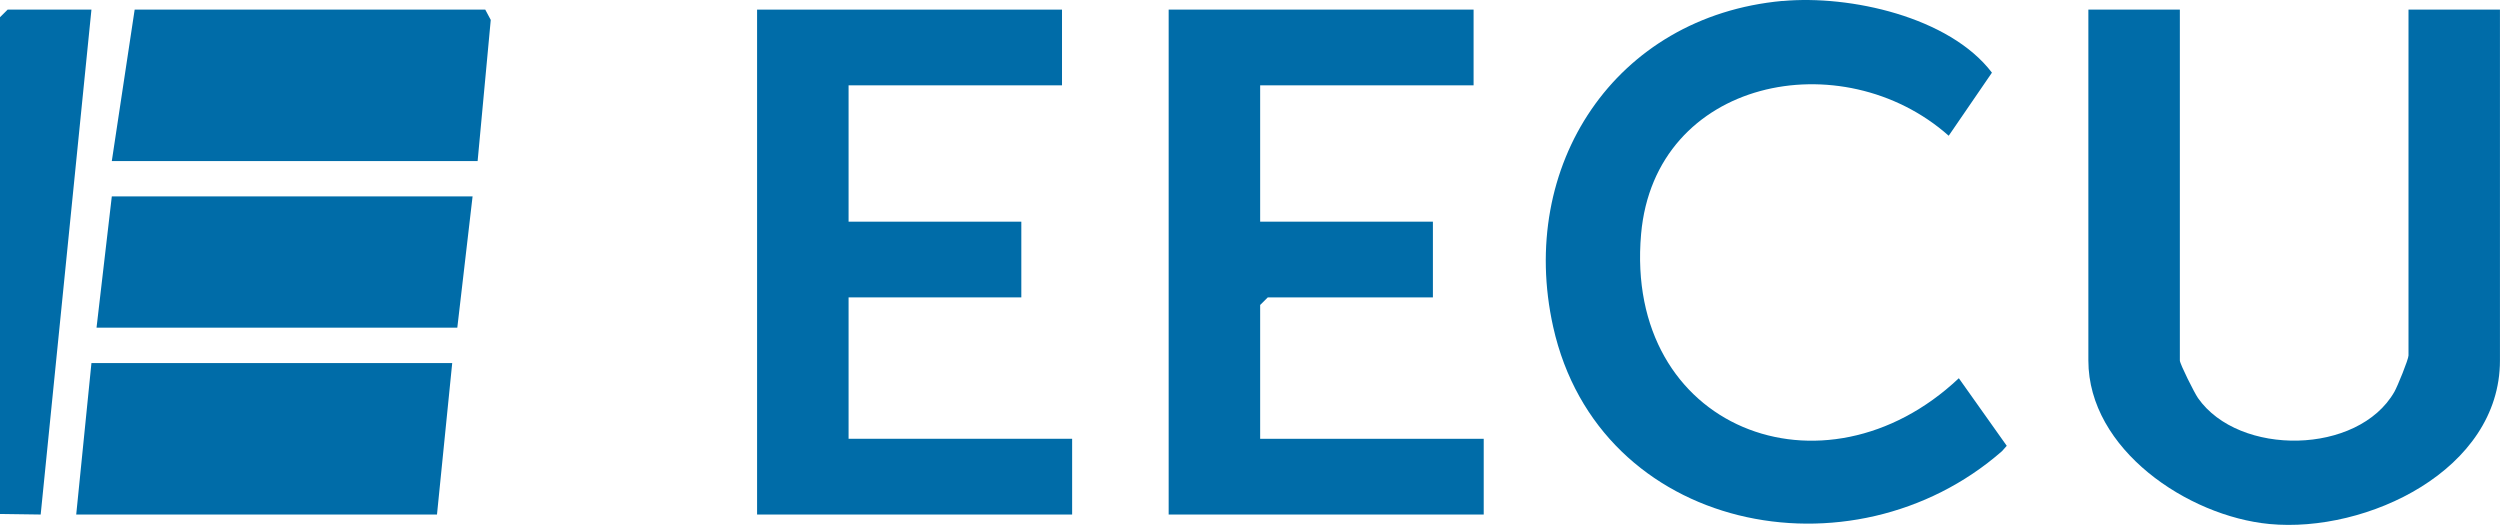
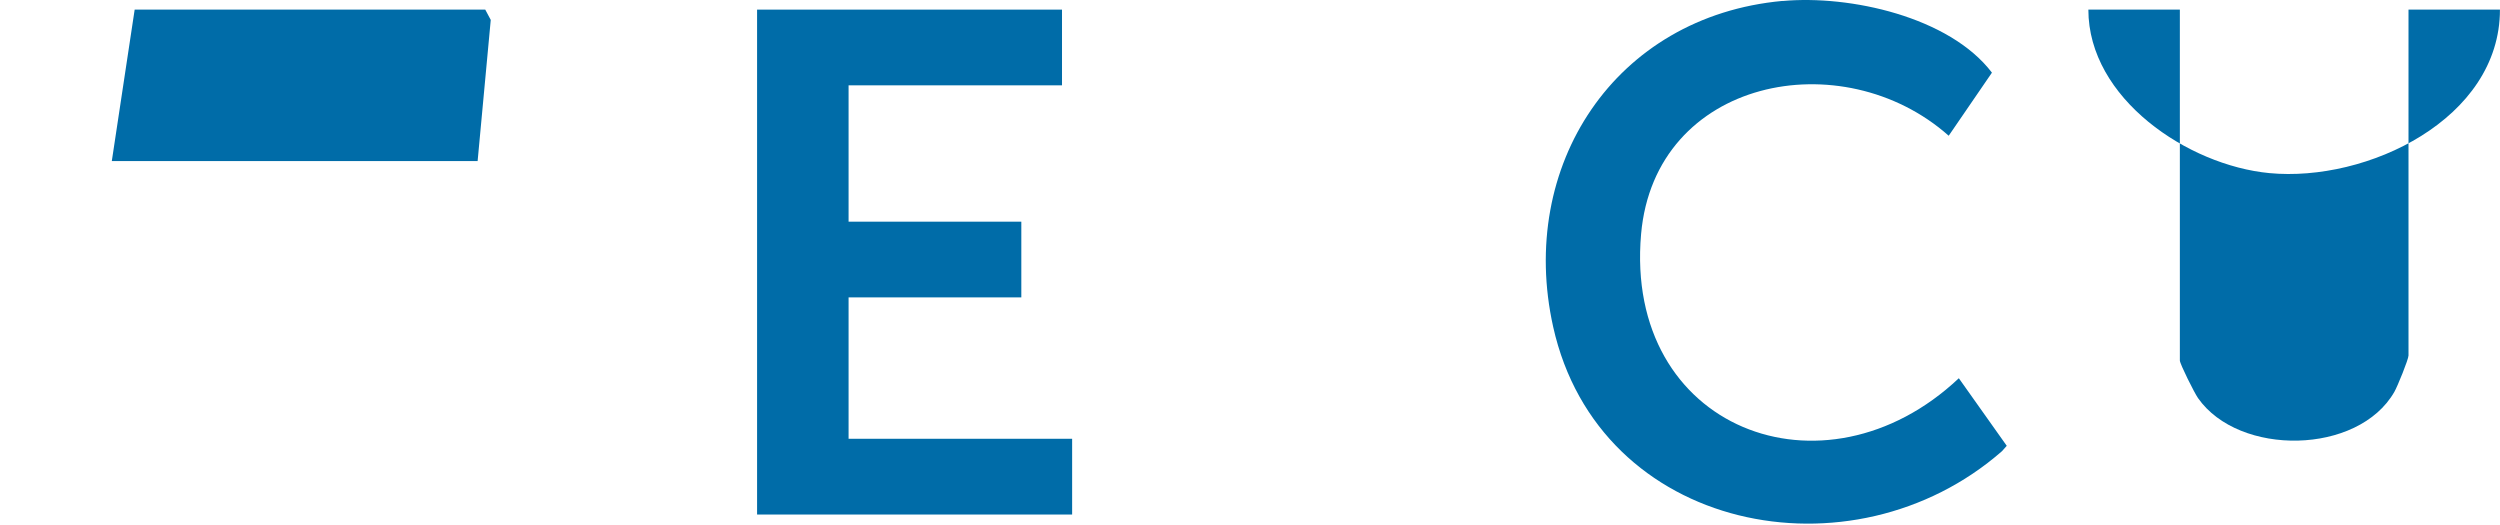
<svg xmlns="http://www.w3.org/2000/svg" id="Layer_2" data-name="Layer 2" width="491.03" height="103.1" viewBox="0 0 491.03 103.1">
  <defs>
    <style> .cls-1 { fill: #006ca8; } </style>
  </defs>
  <g id="Layer_1-2" data-name="Layer 1">
    <g>
      <g>
        <g>
-           <path class="cls-1" d="M428.15,1.89v68.92c0,.66,2.85,6.35,3.56,7.37,8.05,11.51,31.46,11.19,38.57-1.21.62-1.08,2.78-6.4,2.78-7.15V1.89h17.96v68.92c0,21.53-26.16,33.94-45.29,32.11-16.01-1.53-35.55-14.66-35.55-32.11V1.89h17.96Z" />
+           <path class="cls-1" d="M428.15,1.89v68.92c0,.66,2.85,6.35,3.56,7.37,8.05,11.51,31.46,11.19,38.57-1.21.62-1.08,2.78-6.4,2.78-7.15V1.89h17.96c0,21.53-26.16,33.94-45.29,32.11-16.01-1.53-35.55-14.66-35.55-32.11V1.89h17.96Z" />
          <path class="cls-1" d="M350.1.2c13.21-1.22,32.8,3.1,41.14,14.07l-8.49,12.39c-20.88-18.52-57.72-11.32-60.42,19.32-3.36,38.23,35.87,53.32,62.41,28.31l9.41,13.27-.93,1.05c-29.44,25.77-79.17,15.93-88.16-24.42-7.03-31.55,12.05-60.97,45.04-64.01Z" />
        </g>
        <g>
-           <polygon class="cls-1" points="289.43 1.89 289.43 16.76 247.51 16.76 247.51 43.54 281.44 43.54 281.44 58.41 249.01 58.41 247.51 59.9 247.51 86.18 291.42 86.18 291.42 101.06 229.54 101.06 229.54 1.89 289.43 1.89" />
          <polygon class="cls-1" points="208.59 1.89 208.59 16.76 166.67 16.76 166.67 43.54 200.6 43.54 200.6 58.41 166.67 58.41 166.67 86.18 210.58 86.18 210.58 101.06 148.7 101.06 148.7 1.89 208.59 1.89" />
        </g>
      </g>
      <g>
        <polygon class="cls-1" points="93.81 31.64 21.96 31.64 26.45 1.89 95.31 1.89 96.39 3.91 93.81 31.64" />
-         <polygon class="cls-1" points="88.82 71.31 85.83 101.06 14.97 101.06 17.96 71.31 88.82 71.31" />
-         <polygon class="cls-1" points="92.82 38.58 89.82 64.36 18.96 64.36 21.96 38.58 92.82 38.58" />
-         <polygon class="cls-1" points="17.96 1.89 7.99 101.06 0 100.95 0 3.38 1.5 1.89 17.96 1.89" />
      </g>
    </g>
  </g>
</svg>